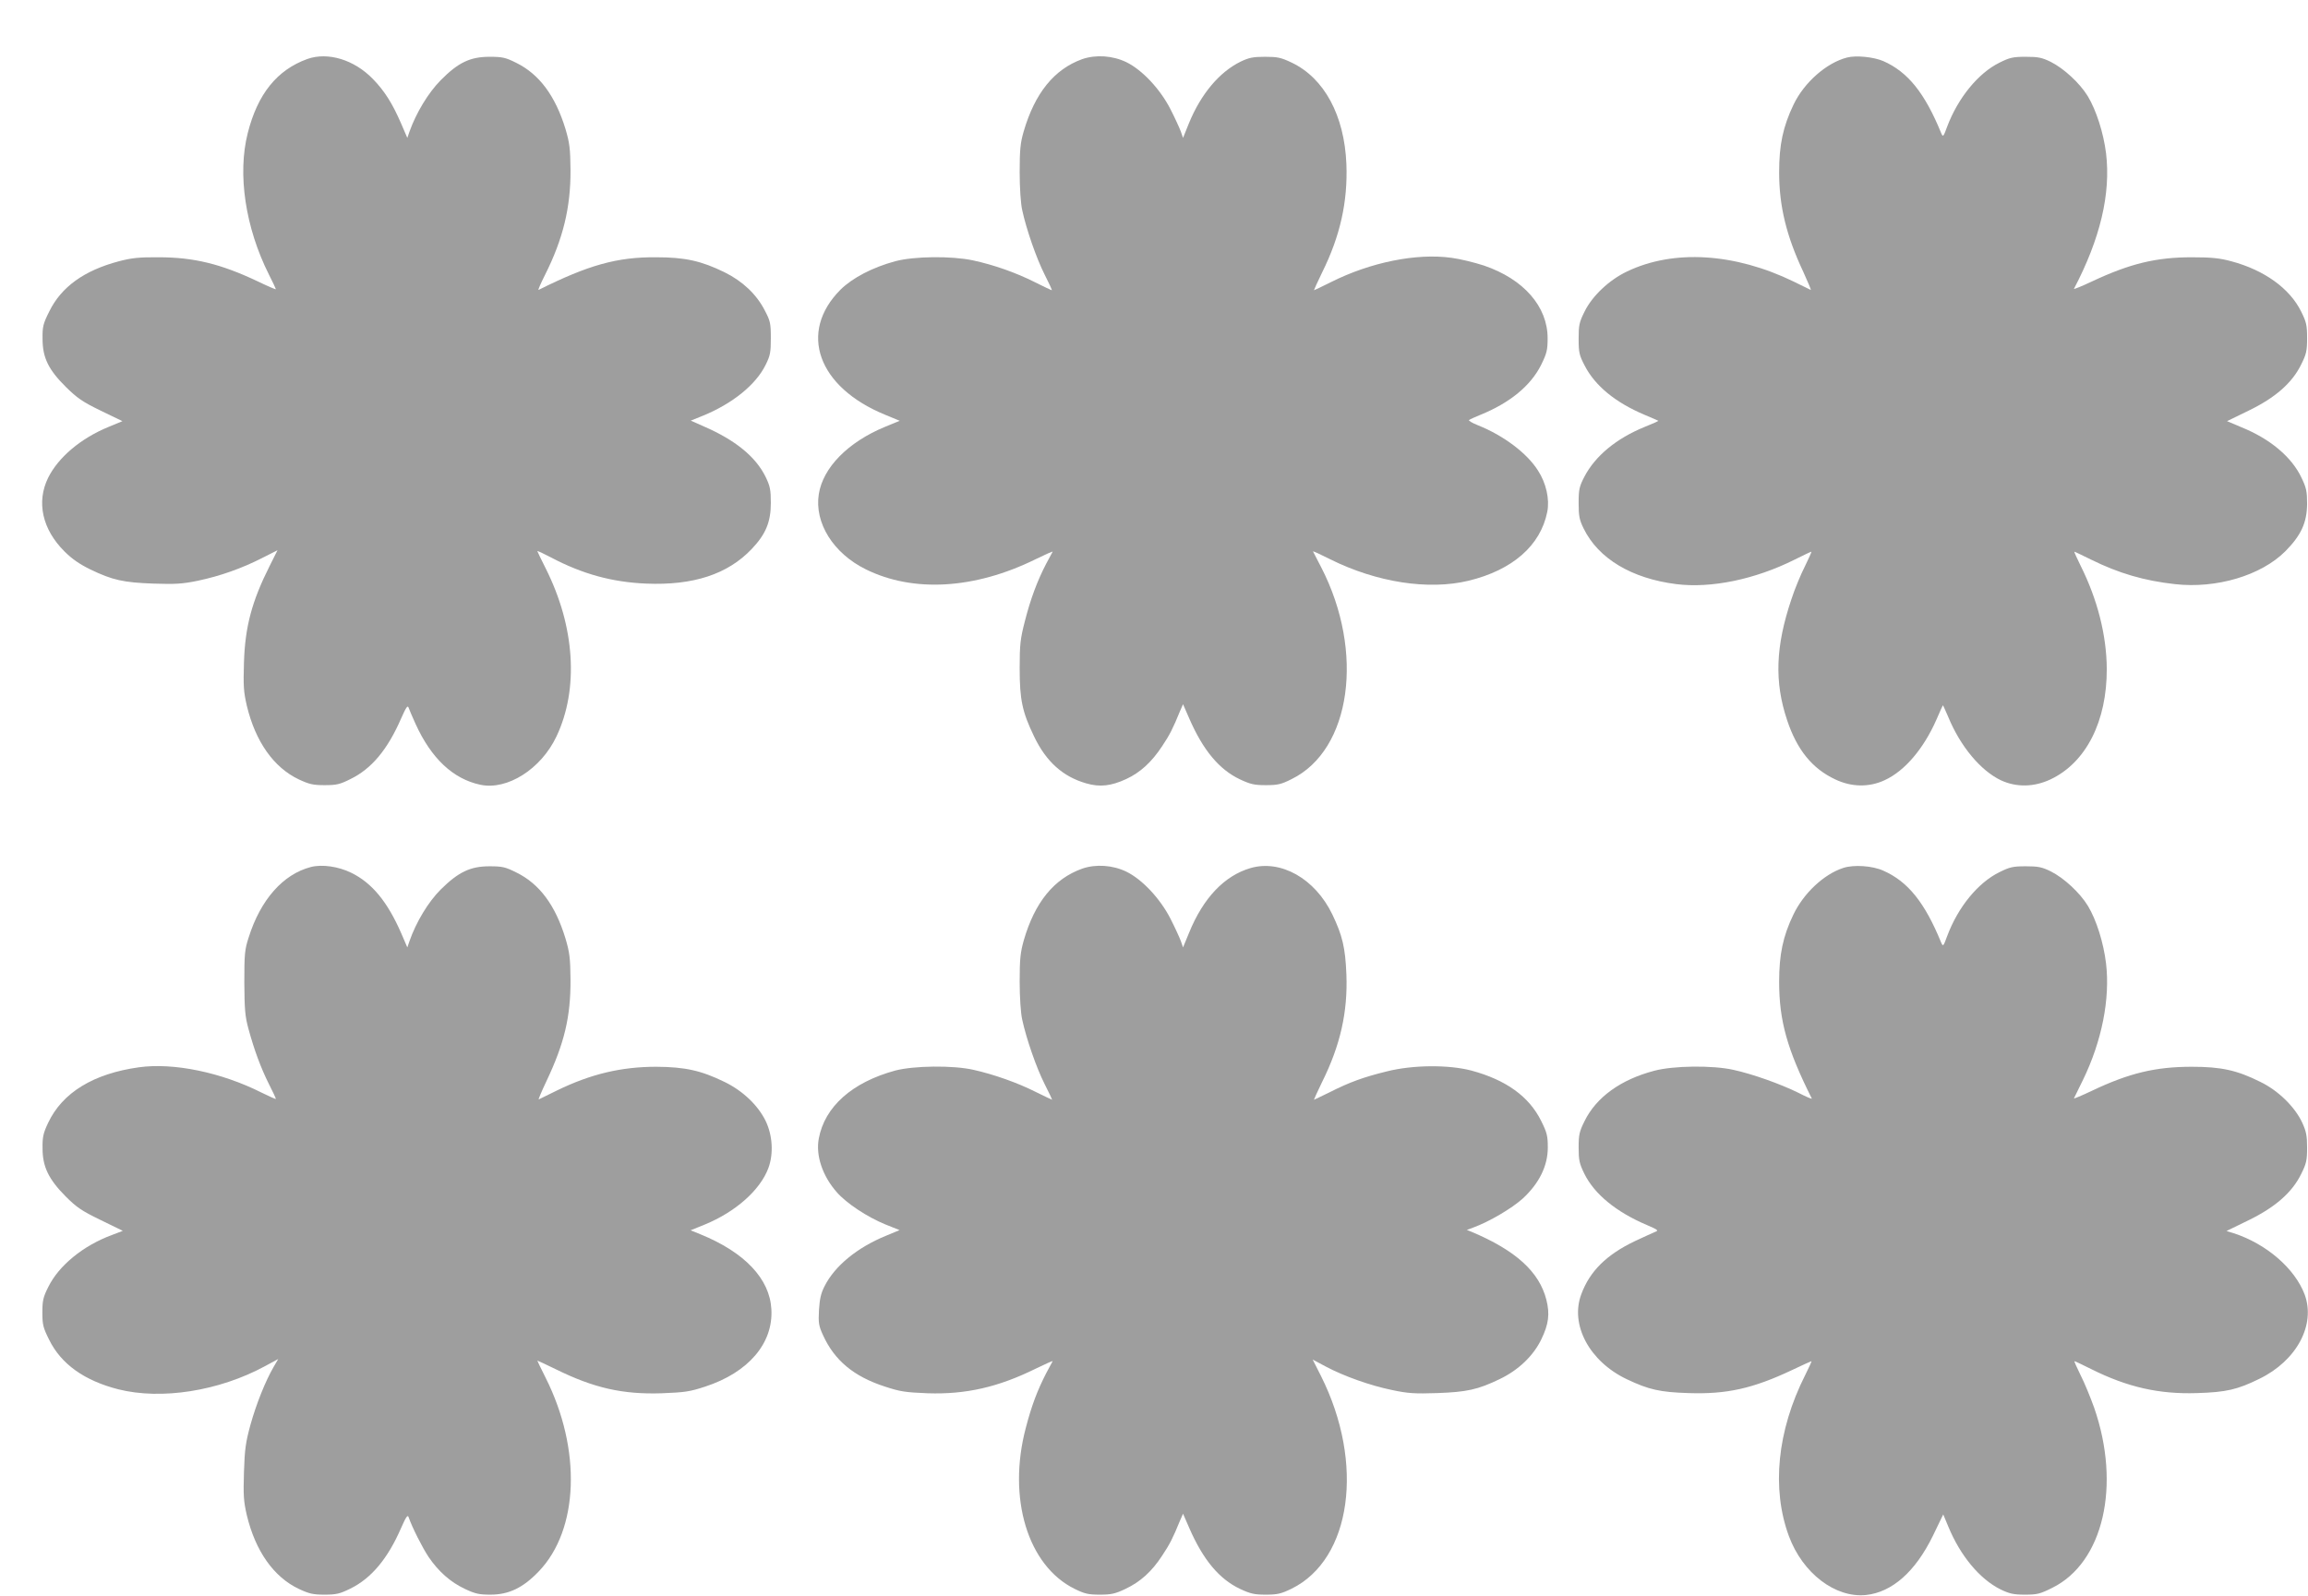
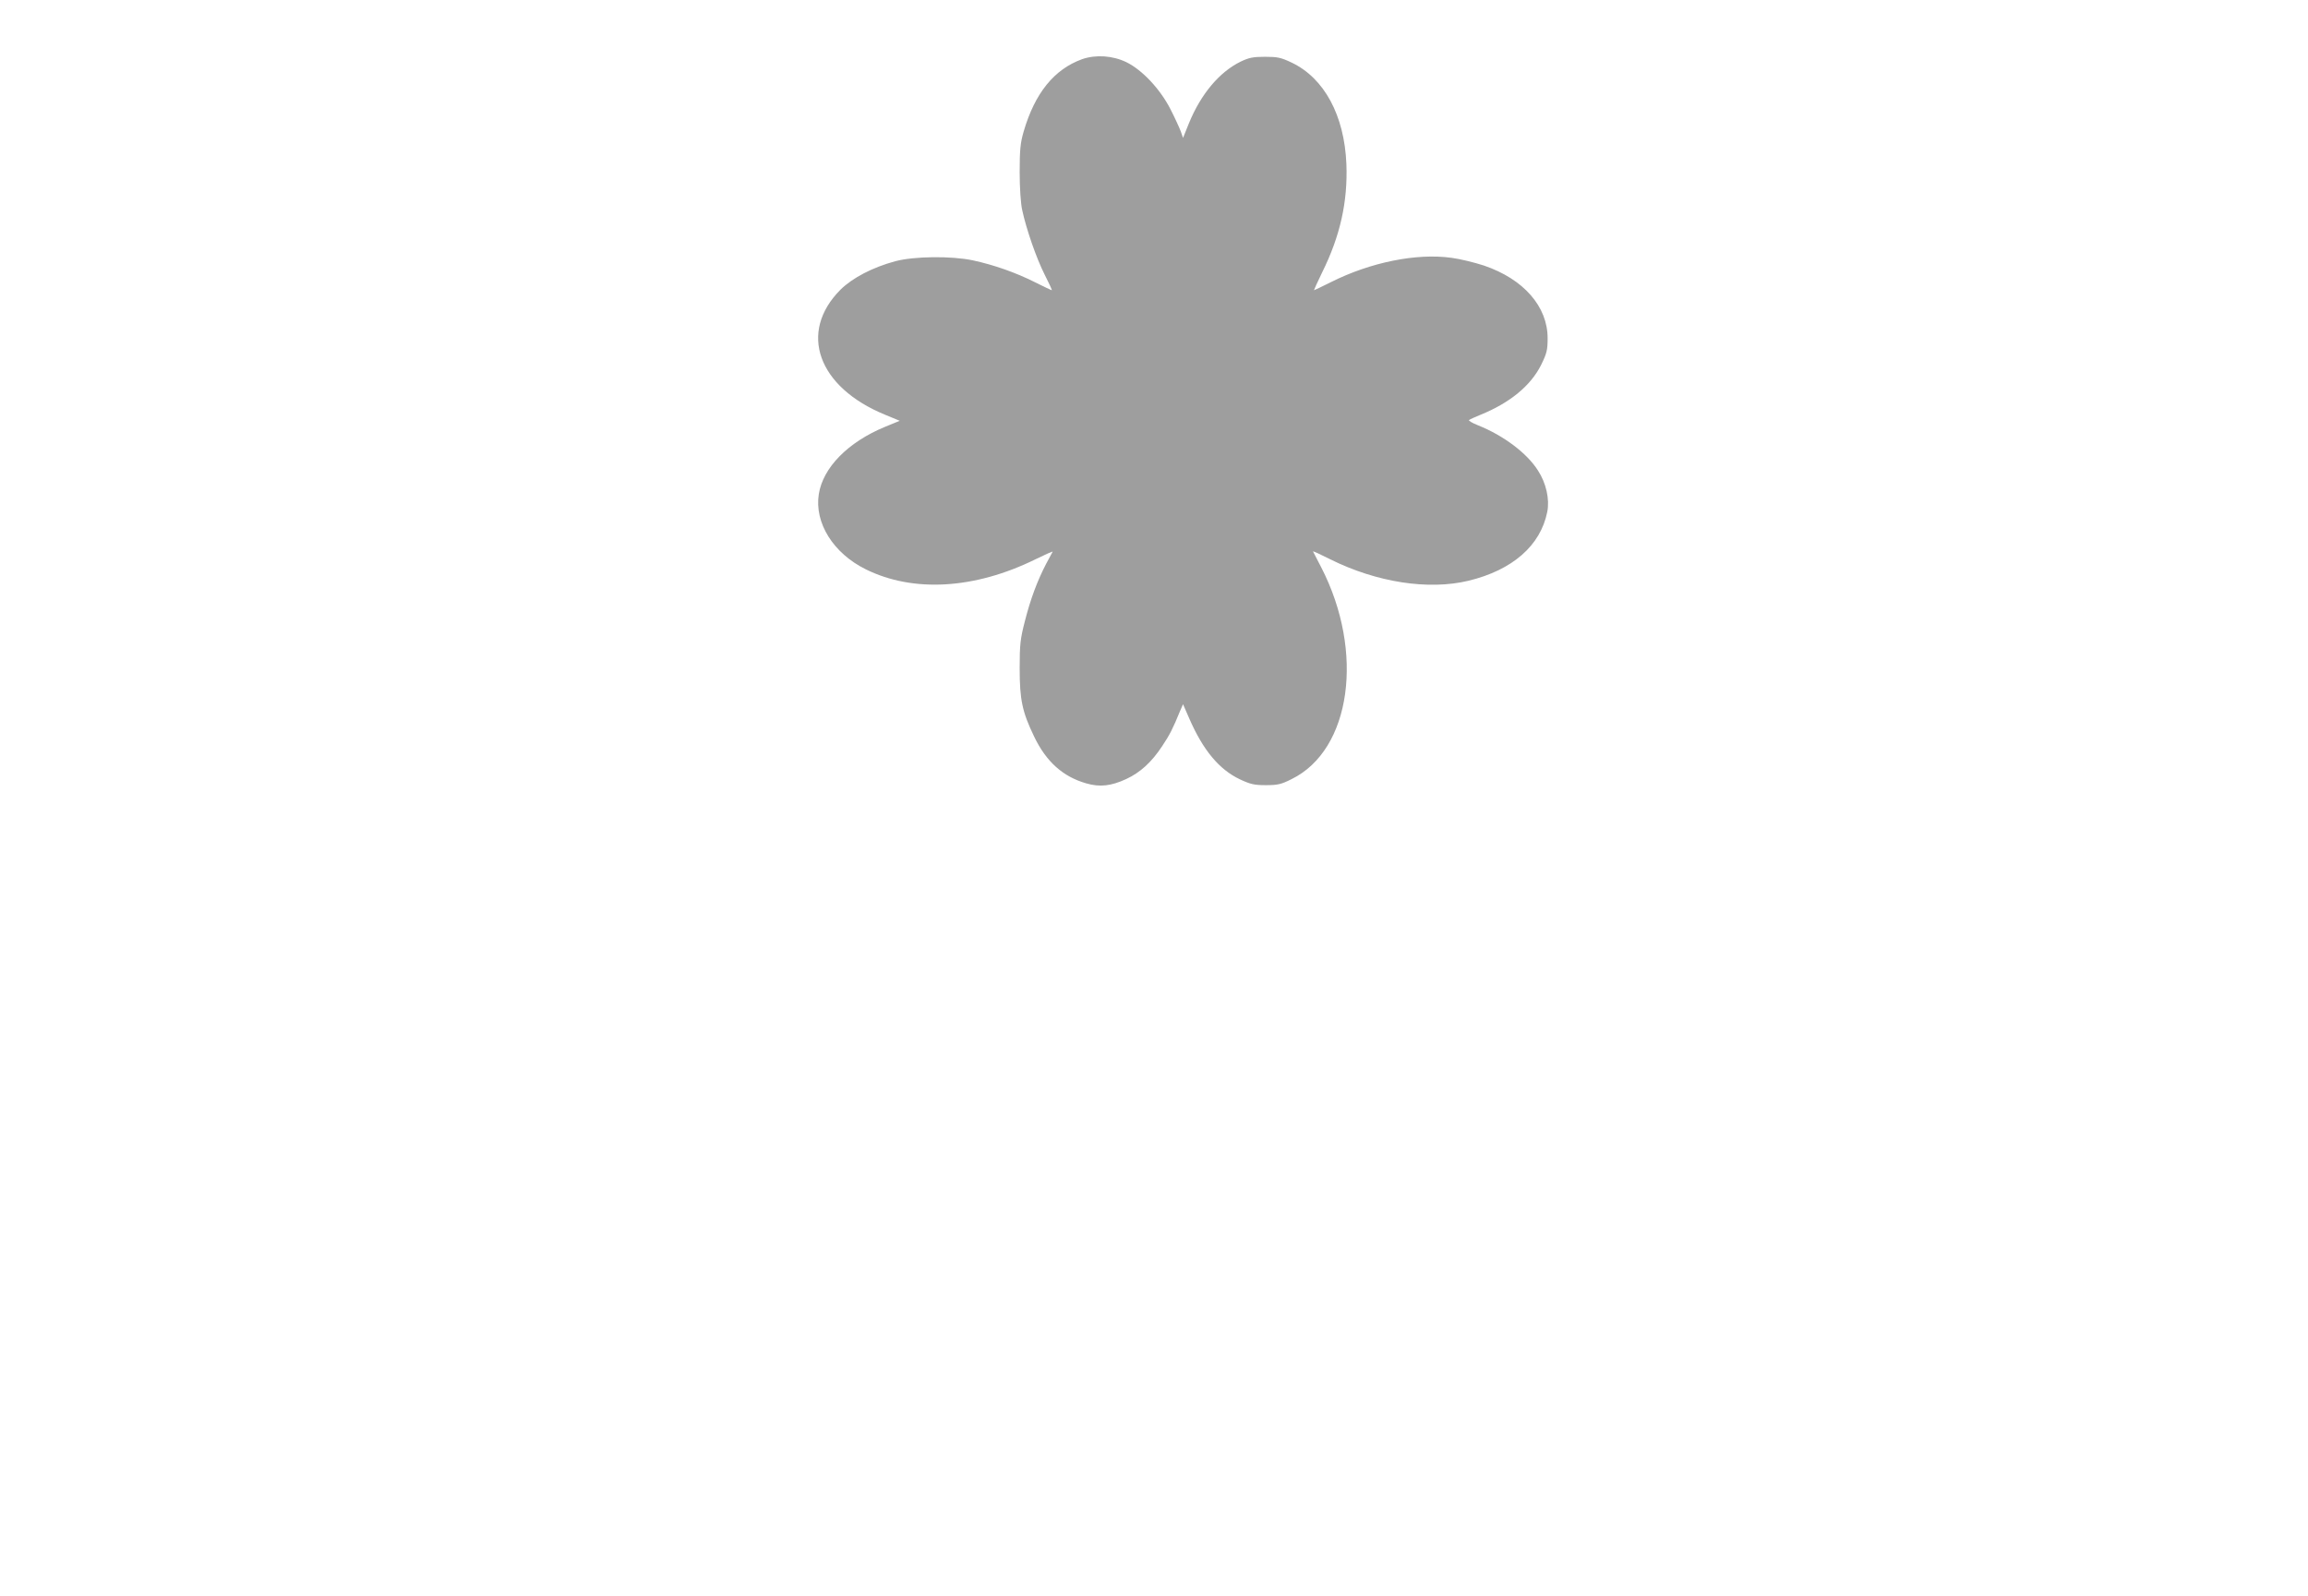
<svg xmlns="http://www.w3.org/2000/svg" version="1.0" width="1280pt" height="885pt" viewBox="0 0 1280 885" preserveAspectRatio="xMidYMid meet">
  <g transform="translate(0,885) scale(0.1,-0.1)" fill="#9e9e9e" stroke="none">
-     <path d="M1705 8523 c-169 -61 -276 -194 -331 -411 -58 -228 -13 -525 117 -784 22 -43 39 -80 39 -82 0 -3 -46 17 -102 44 -203 96 -353 133 -548 133 -109 1 -151 -4 -220 -22 -193 -51 -320 -142 -387 -279 -34 -68 -38 -84 -37 -152 0 -104 33 -171 130 -267 62 -61 92 -82 193 -131 l120 -58 -77 -32 c-154 -63 -279 -169 -335 -282 -66 -134 -33 -286 91 -409 41 -41 83 -70 142 -99 124 -60 185 -73 350 -79 122 -4 161 -2 248 16 123 26 242 68 356 126 l85 43 -44 -88 c-98 -195 -136 -336 -142 -535 -4 -130 -2 -162 16 -240 48 -199 149 -342 288 -408 58 -27 79 -32 143 -32 65 0 85 4 144 34 117 57 206 164 281 337 27 61 36 74 41 59 4 -11 21 -52 39 -91 87 -191 208 -305 360 -337 149 -31 336 88 421 268 125 263 103 609 -60 933 -25 50 -46 93 -46 95 0 3 34 -13 76 -35 174 -92 339 -137 527 -145 262 -11 453 52 586 192 78 82 106 150 106 255 0 74 -4 93 -29 145 -55 112 -168 204 -343 280 l-72 32 67 27 c164 67 294 172 348 282 26 52 29 70 29 149 0 82 -3 95 -34 154 -46 89 -122 161 -223 211 -129 63 -219 83 -378 83 -217 2 -377 -43 -653 -181 -5 -2 12 36 36 84 100 199 142 374 141 579 -1 121 -5 152 -28 230 -56 183 -145 304 -274 367 -58 29 -76 33 -147 33 -108 0 -174 -32 -271 -130 -69 -70 -136 -181 -173 -285 l-12 -35 -34 79 c-49 113 -92 181 -157 248 -104 107 -249 151 -363 111z" />
    <path d="M6002 8522 c-156 -56 -263 -189 -325 -402 -18 -62 -22 -101 -22 -225 0 -87 6 -175 14 -210 23 -107 79 -268 124 -357 25 -49 43 -88 40 -88 -2 0 -44 20 -94 45 -103 52 -227 96 -344 121 -119 25 -326 23 -430 -5 -126 -34 -237 -92 -304 -158 -235 -236 -126 -541 249 -694 l80 -33 -83 -34 c-205 -85 -343 -226 -366 -373 -25 -159 80 -328 261 -417 263 -130 604 -110 941 56 53 26 96 45 95 42 -2 -3 -18 -33 -36 -67 -49 -94 -87 -196 -118 -318 -25 -97 -29 -128 -29 -260 0 -176 14 -243 80 -380 67 -140 160 -223 289 -260 75 -22 138 -15 222 24 78 36 141 94 199 182 42 63 59 96 99 194 l17 39 34 -78 c77 -177 166 -284 282 -339 58 -27 79 -32 143 -32 65 0 85 4 144 34 329 162 405 704 164 1173 -23 45 -44 86 -46 89 -1 4 41 -16 95 -43 257 -128 544 -173 768 -119 243 59 399 195 436 382 14 69 -6 160 -52 230 -61 96 -190 193 -332 250 -31 12 -54 26 -50 29 5 4 33 17 63 29 163 66 279 161 337 277 32 65 36 84 36 148 0 176 -133 328 -353 403 -52 17 -133 37 -180 43 -195 27 -450 -25 -669 -135 -50 -25 -92 -45 -94 -45 -1 0 19 44 45 98 101 203 143 394 135 602 -11 270 -123 477 -304 563 -59 28 -78 32 -148 32 -66 0 -89 -5 -135 -27 -118 -58 -220 -180 -286 -341 l-33 -82 -12 35 c-7 19 -33 76 -58 125 -57 111 -156 217 -244 260 -76 37 -170 43 -245 17z" />
-     <path d="M10244 8531 c-114 -29 -238 -138 -297 -261 -59 -123 -80 -224 -80 -375 0 -189 40 -353 134 -553 26 -57 45 -102 41 -100 -4 2 -46 22 -94 46 -327 159 -667 180 -925 56 -99 -47 -193 -136 -235 -222 -30 -60 -33 -76 -33 -152 0 -76 4 -91 33 -147 58 -113 170 -205 333 -274 41 -17 75 -32 76 -33 2 -1 -33 -17 -76 -34 -157 -64 -274 -161 -334 -276 -28 -54 -32 -70 -32 -146 0 -73 4 -93 28 -142 82 -167 267 -277 514 -308 193 -24 436 26 656 136 48 24 90 44 93 44 2 0 -14 -36 -36 -81 -23 -45 -57 -127 -75 -183 -88 -261 -95 -458 -24 -670 55 -165 139 -269 267 -329 90 -43 188 -45 275 -4 111 51 216 175 287 337 18 41 33 76 35 78 1 1 14 -28 30 -65 67 -163 180 -298 292 -351 86 -40 184 -38 275 5 197 93 313 322 312 613 -1 187 -52 386 -145 572 -21 43 -37 78 -35 78 3 0 44 -20 93 -44 154 -76 294 -117 465 -136 230 -26 478 48 612 182 88 89 120 159 121 263 0 69 -4 89 -31 145 -54 115 -174 216 -335 281 l-78 33 119 58 c149 72 242 154 292 256 29 58 33 76 33 147 0 71 -4 89 -33 147 -63 128 -204 230 -388 279 -63 17 -108 22 -219 22 -197 0 -342 -35 -553 -134 -57 -27 -102 -45 -100 -41 146 278 205 528 178 752 -14 112 -54 238 -101 316 -44 72 -132 154 -206 191 -49 24 -70 28 -138 28 -71 0 -89 -4 -147 -33 -117 -58 -229 -195 -289 -354 -21 -57 -23 -60 -33 -37 -91 223 -185 340 -321 400 -53 23 -151 33 -201 20z" />
-     <path d="M1724 4041 c-154 -40 -279 -181 -345 -391 -22 -67 -24 -93 -24 -250 1 -149 4 -187 23 -257 32 -117 68 -215 113 -305 22 -43 39 -80 39 -83 0 -3 -35 13 -78 34 -224 113 -490 168 -682 141 -251 -35 -424 -140 -503 -308 -27 -57 -32 -78 -31 -142 0 -102 34 -171 128 -266 61 -61 89 -80 194 -131 l123 -60 -60 -23 c-160 -59 -295 -170 -353 -288 -29 -57 -33 -77 -33 -142 0 -68 4 -84 38 -152 66 -134 195 -226 383 -274 239 -60 558 -10 813 128 l74 40 -25 -43 c-46 -79 -97 -207 -129 -322 -26 -95 -32 -134 -36 -262 -4 -130 -2 -162 16 -240 48 -199 149 -342 288 -408 58 -27 79 -32 143 -32 65 0 85 5 142 33 117 57 209 167 283 338 27 61 36 74 41 59 21 -60 77 -170 111 -221 55 -81 122 -140 201 -177 57 -27 79 -32 142 -32 102 0 181 38 268 129 222 231 238 676 38 1074 -25 50 -46 93 -46 95 0 1 46 -20 103 -48 211 -104 370 -140 587 -133 128 5 156 9 241 37 239 78 378 240 367 429 -9 169 -148 316 -394 416 l-54 22 79 32 c170 70 306 190 352 312 30 80 24 184 -16 265 -43 86 -126 165 -227 214 -129 63 -218 83 -378 84 -194 0 -363 -40 -550 -131 -52 -26 -98 -48 -102 -50 -4 -2 15 43 42 100 100 211 135 358 134 563 -1 121 -5 152 -28 230 -56 184 -144 303 -273 366 -60 30 -77 34 -148 34 -107 0 -173 -32 -271 -129 -69 -69 -136 -180 -173 -286 l-12 -35 -34 79 c-76 174 -162 279 -277 335 -71 35 -162 48 -224 32z" />
-     <path d="M6002 4032 c-157 -56 -263 -187 -324 -397 -19 -68 -23 -103 -23 -230 0 -87 6 -175 14 -210 23 -107 79 -268 124 -357 25 -49 43 -88 42 -88 -2 0 -43 20 -92 44 -99 50 -232 97 -344 122 -114 26 -331 23 -434 -4 -239 -65 -391 -200 -424 -377 -18 -94 21 -209 100 -298 53 -61 168 -137 268 -178 l80 -32 -77 -32 c-158 -65 -282 -166 -339 -279 -20 -39 -27 -70 -31 -132 -4 -73 -1 -88 22 -139 64 -141 171 -230 344 -286 85 -28 114 -32 237 -37 212 -7 391 34 598 136 53 26 96 45 95 42 -2 -3 -17 -32 -35 -65 -50 -97 -82 -182 -114 -305 -103 -390 11 -765 271 -893 55 -27 75 -32 140 -32 63 0 85 5 142 32 82 39 145 95 203 184 42 63 59 96 99 194 l17 39 34 -78 c77 -177 166 -284 282 -339 58 -27 79 -32 143 -32 65 0 85 5 143 33 333 164 406 696 163 1180 l-46 91 73 -39 c102 -54 246 -105 367 -130 89 -19 127 -21 250 -17 165 6 226 19 348 78 104 50 186 129 230 220 41 85 48 140 28 220 -40 156 -171 274 -416 377 l-25 10 35 13 c88 32 214 106 275 161 91 84 139 181 139 283 0 63 -4 82 -37 148 -67 135 -194 227 -387 279 -126 33 -325 32 -470 -5 -127 -31 -207 -60 -317 -116 -46 -22 -84 -41 -86 -41 -1 0 19 44 45 98 102 205 143 390 135 597 -6 149 -22 216 -78 333 -96 199 -286 306 -454 257 -144 -42 -262 -165 -341 -360 l-33 -80 -12 35 c-7 19 -33 76 -58 125 -57 111 -156 217 -244 260 -76 37 -170 43 -245 17z" />
-     <path d="M10223 4036 c-108 -35 -220 -140 -277 -259 -58 -120 -79 -222 -79 -372 0 -217 44 -374 181 -648 2 -5 -32 10 -75 32 -97 48 -254 104 -360 127 -117 26 -333 23 -438 -5 -187 -49 -322 -147 -387 -279 -29 -58 -33 -76 -33 -147 0 -70 4 -89 32 -146 56 -113 177 -212 347 -284 62 -27 66 -30 45 -38 -13 -5 -64 -29 -114 -52 -156 -75 -248 -166 -295 -293 -64 -169 44 -373 252 -472 122 -58 184 -72 343 -77 211 -7 356 25 574 128 57 27 105 49 107 49 3 0 -14 -35 -35 -78 -155 -308 -187 -629 -90 -892 76 -206 257 -344 427 -327 145 15 274 129 371 327 l58 120 28 -67 c67 -163 175 -292 290 -349 50 -24 72 -29 136 -29 67 0 83 4 151 38 283 140 382 567 232 999 -20 56 -53 137 -75 180 -21 43 -37 78 -34 78 3 0 45 -20 93 -44 200 -100 376 -140 587 -133 161 5 223 19 345 79 208 101 314 301 251 469 -55 144 -212 280 -394 339 l-39 12 121 59 c150 73 243 155 293 257 29 58 33 76 33 147 0 66 -5 90 -27 138 -41 88 -133 178 -232 226 -130 65 -217 84 -381 84 -200 0 -347 -35 -553 -133 -57 -27 -102 -46 -100 -42 2 4 24 50 50 102 105 216 151 450 128 646 -14 115 -53 241 -101 320 -44 72 -132 154 -206 191 -49 24 -70 28 -138 28 -71 0 -89 -4 -147 -33 -118 -58 -229 -193 -289 -354 -21 -57 -23 -60 -33 -37 -91 223 -185 340 -322 400 -60 27 -163 34 -221 15z" />
  </g>
</svg>